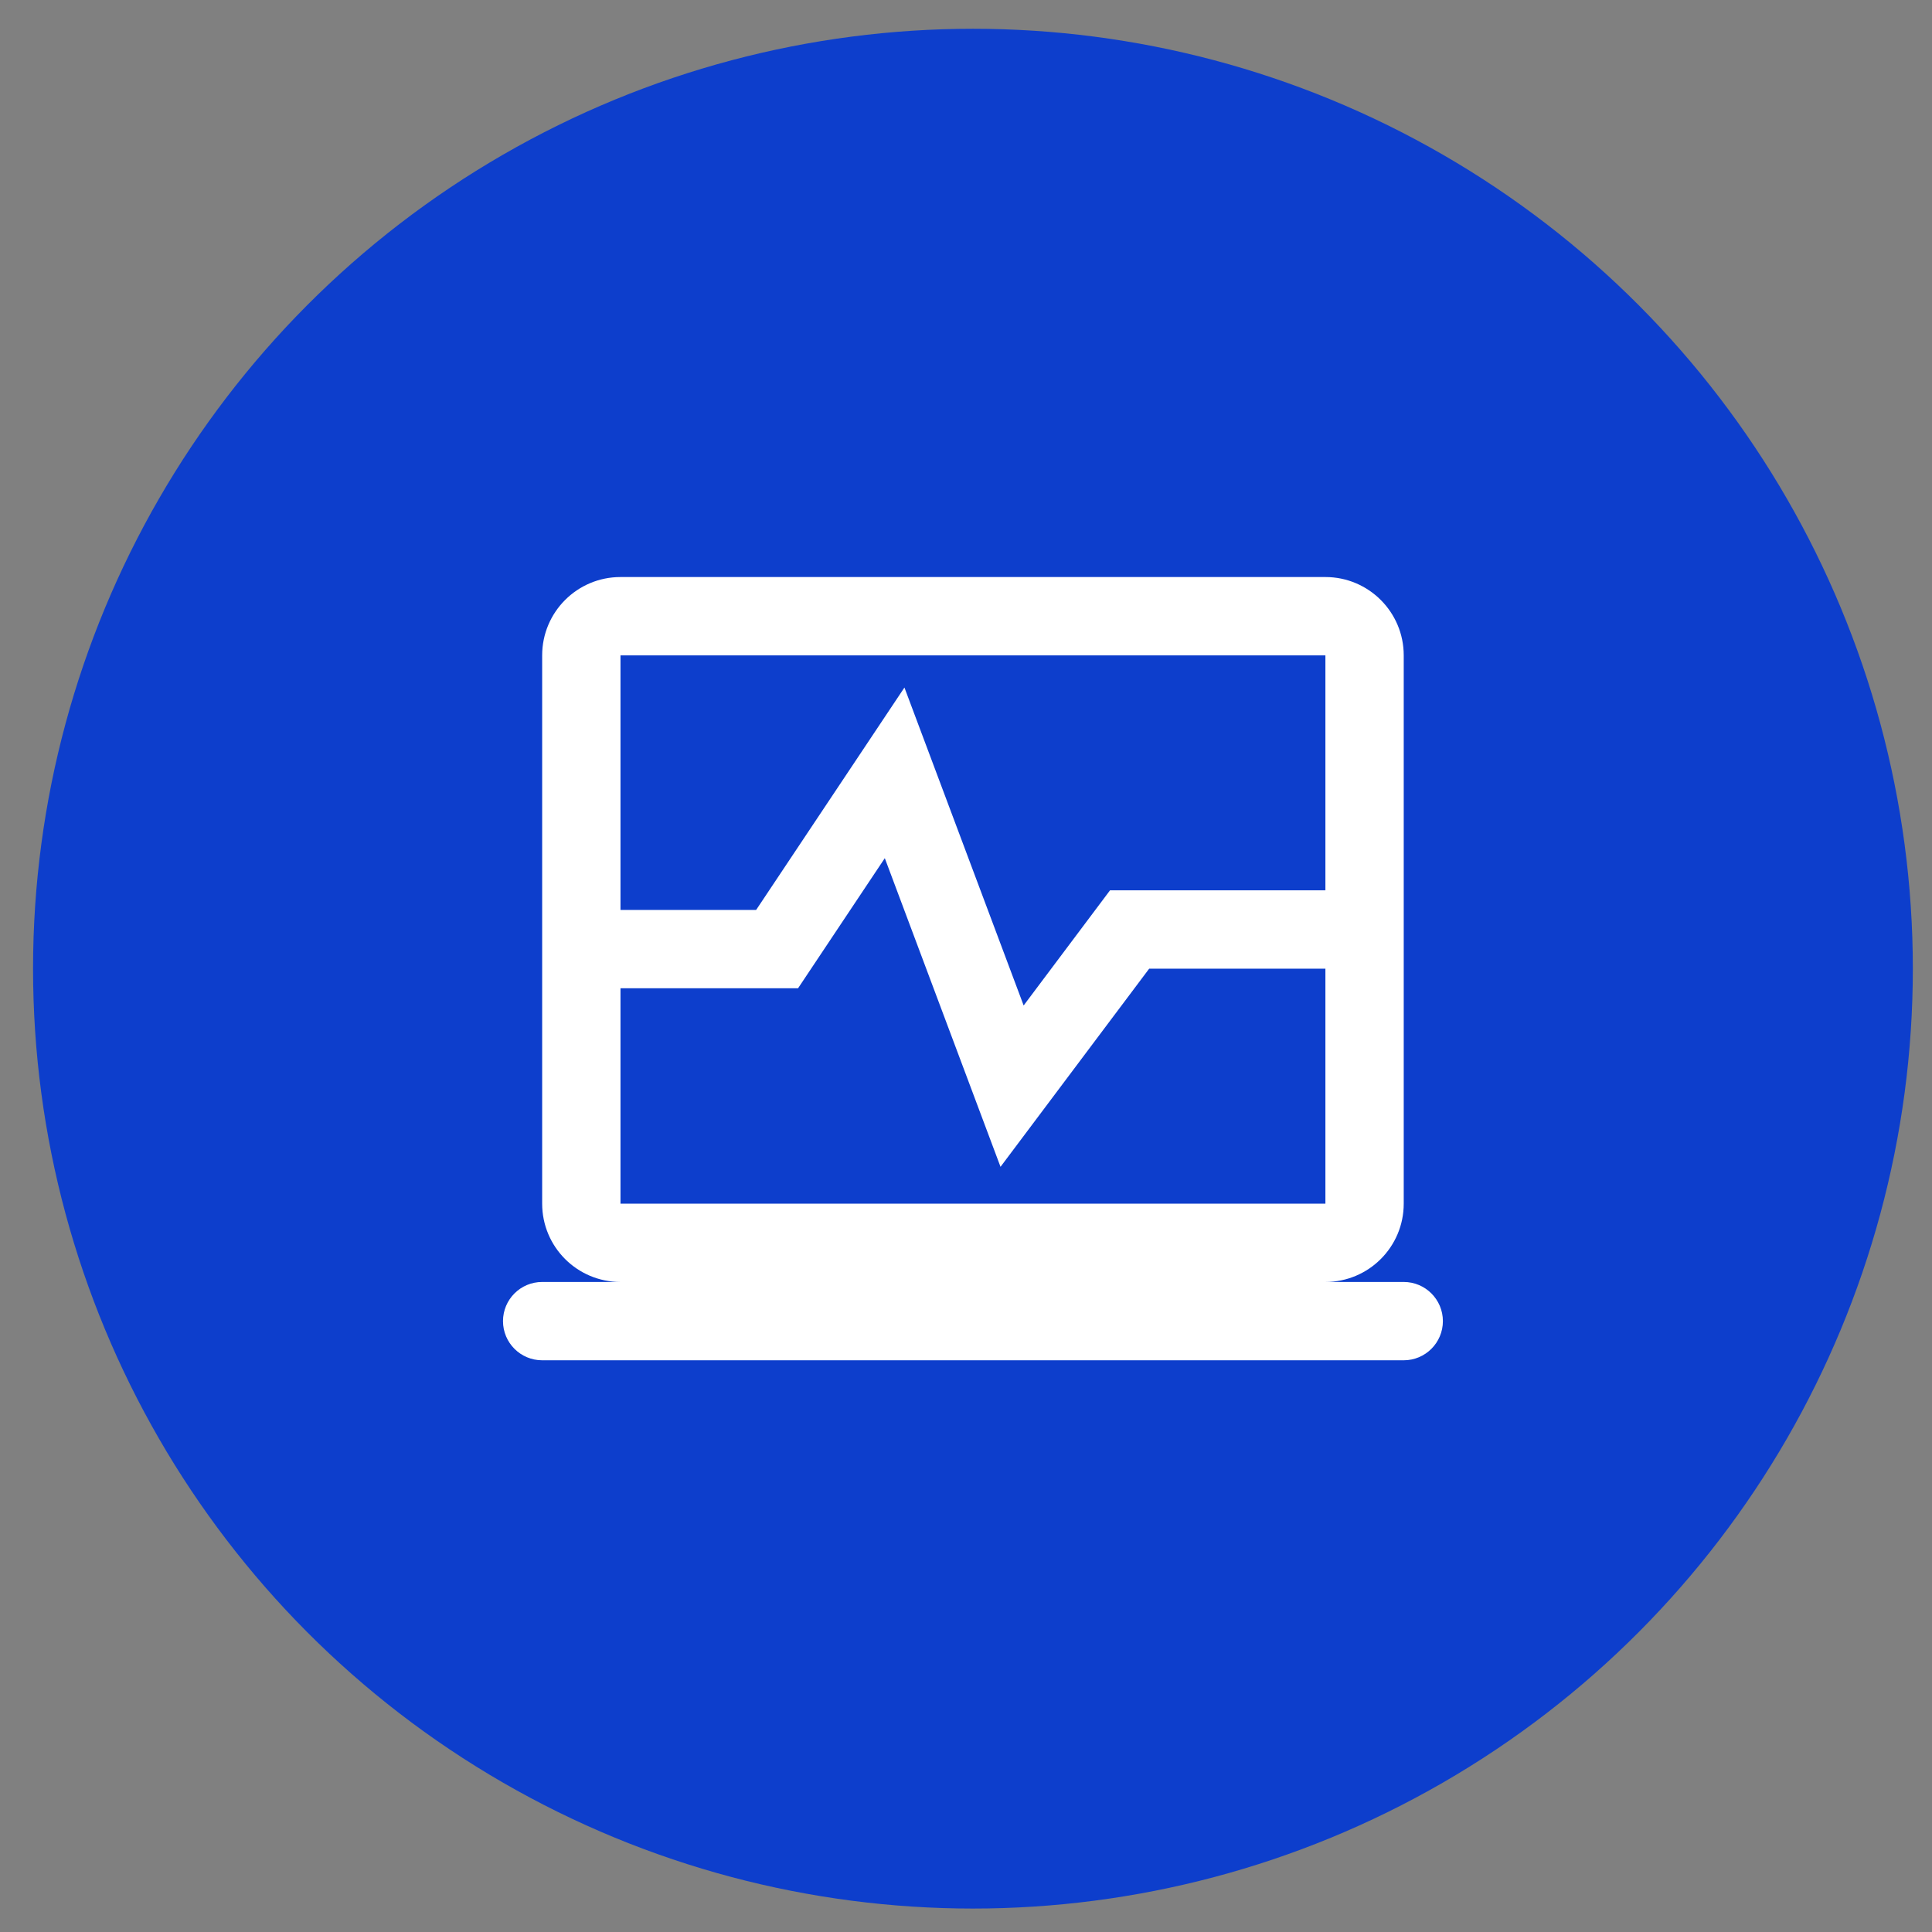
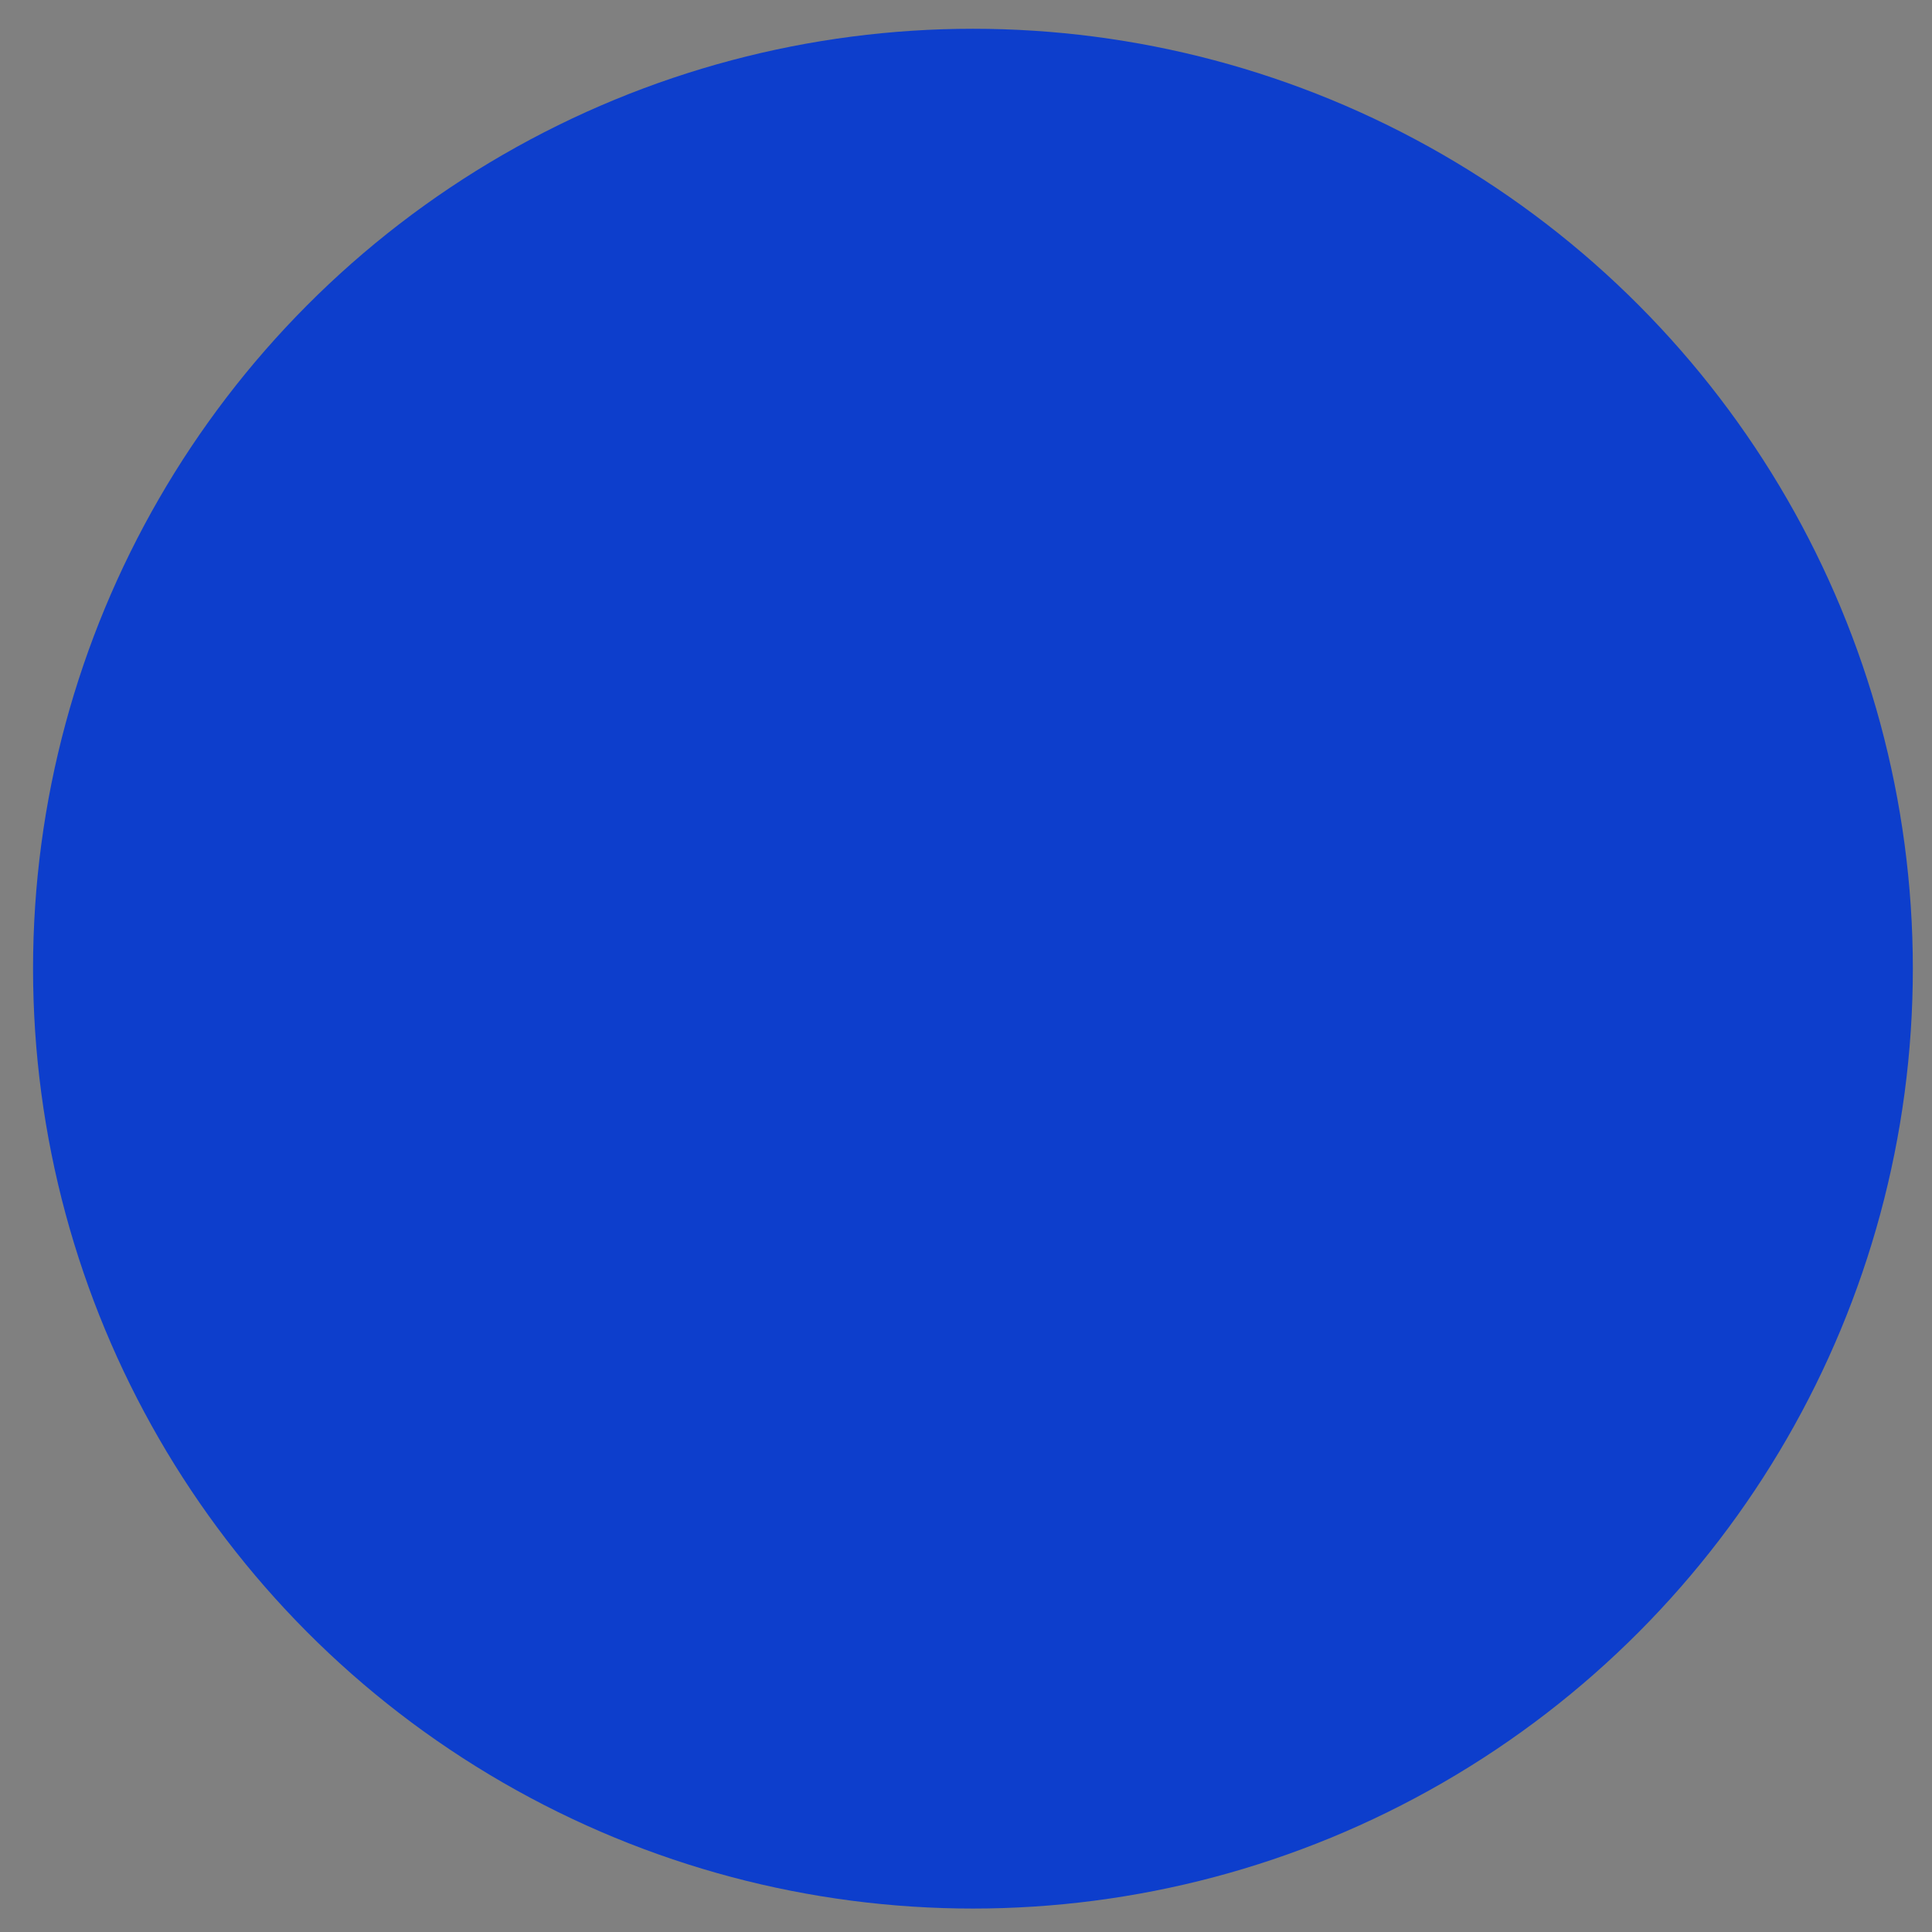
<svg xmlns="http://www.w3.org/2000/svg" width="37" height="37" viewBox="0 0 37 37" fill="none">
  <rect x="0" y="0" width="37" height="37" fill="#808080" stroke="none" />
  <circle cx="18.633" cy="18.551" r="18" fill="#0D3ECC" />
  <g clip-path="url(#clip0_2_2485)">
-     <path fill-rule="evenodd" clip-rule="evenodd" d="M26.883 12.551C26.883 11.723 26.211 11.051 25.383 11.051H11.883C11.054 11.051 10.383 11.723 10.383 12.551V23.051C10.383 23.88 11.054 24.551 11.883 24.551H10.383C9.968 24.551 9.633 24.887 9.633 25.301C9.633 25.715 9.968 26.051 10.383 26.051H26.883C27.297 26.051 27.633 25.715 27.633 25.301C27.633 24.887 27.297 24.551 26.883 24.551H25.383C26.211 24.551 26.883 23.88 26.883 23.051V12.551ZM11.883 12.551H25.383L25.383 17.051H21.258L19.604 19.256L17.321 13.167L14.481 17.426H11.883V18.926H15.284L16.945 16.435L19.161 22.346L22.008 18.551H25.383L25.383 23.051H11.883V12.551Z" fill="white" />
-   </g>
+     </g>
  <defs>
    <clipPath id="clip0_2_2485">
      <rect width="18" height="18" fill="white" transform="translate(9.633 9.551)" />
    </clipPath>
  </defs>
</svg>